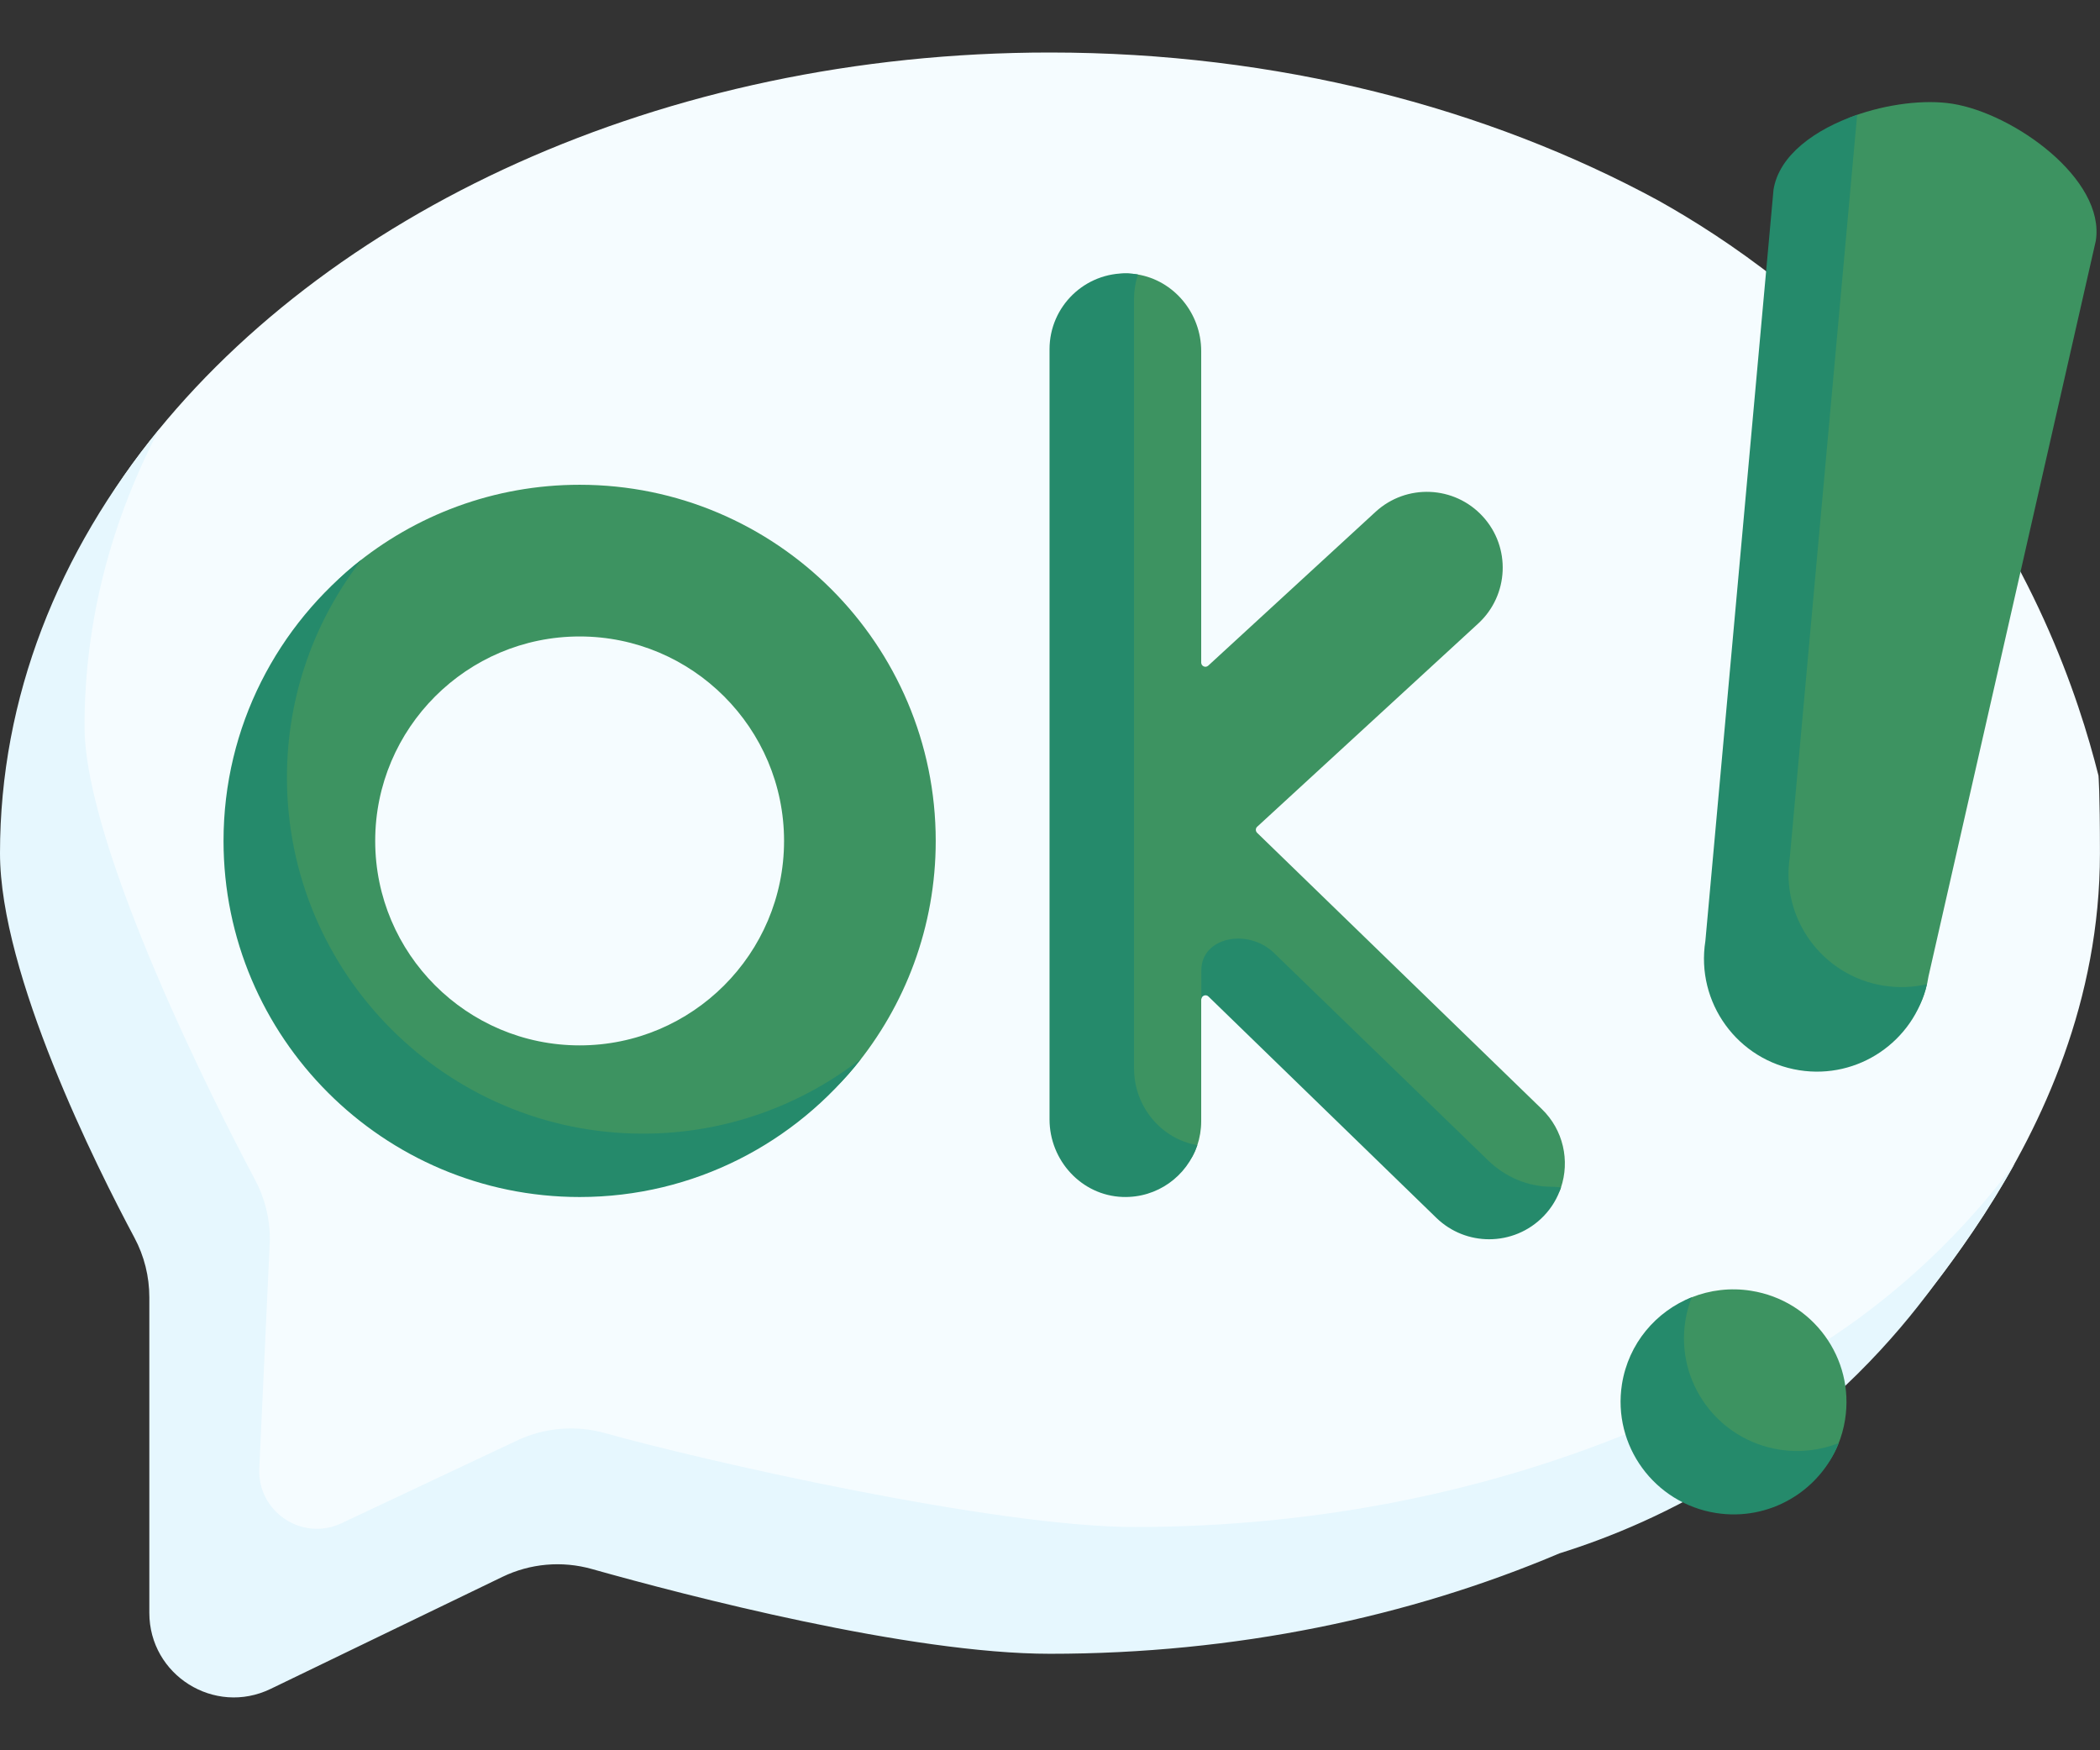
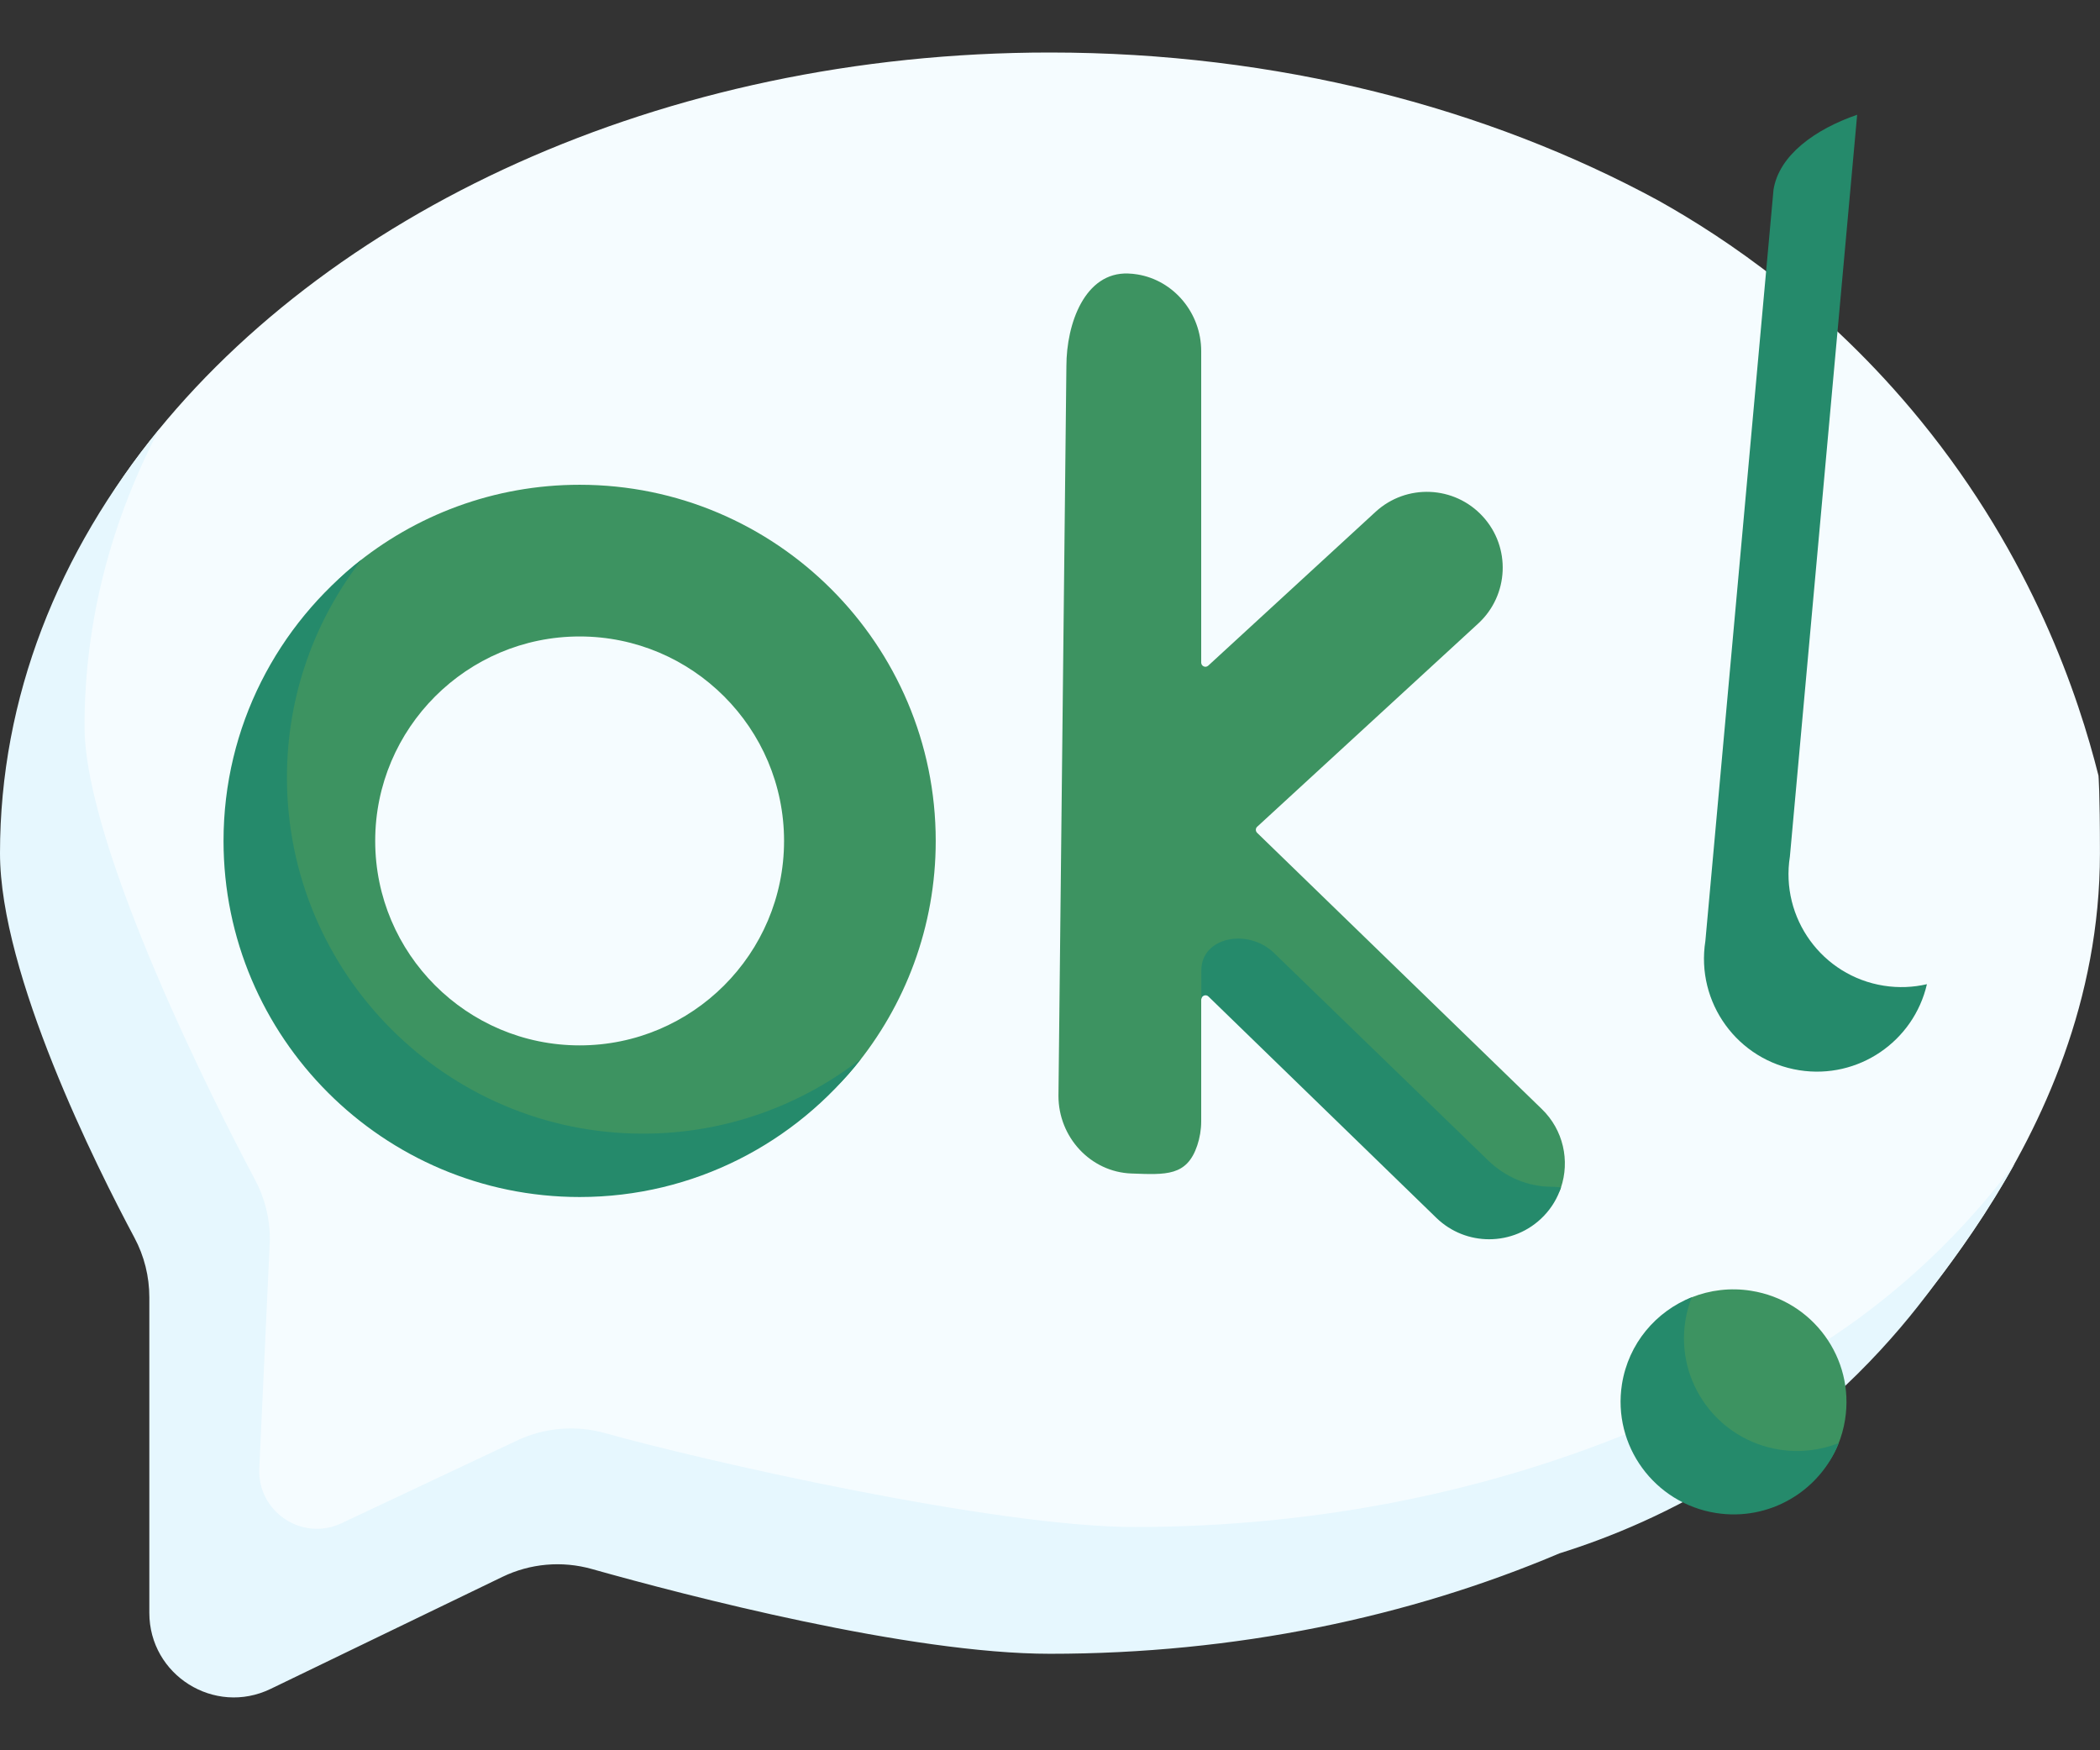
<svg xmlns="http://www.w3.org/2000/svg" width="36" height="30" viewBox="0 0 36 30" fill="none">
  <rect x="0" y="0" width="36" height="30" fill="#333333" stroke="none" />
  <path d="M28.434 3.44C25.49 1.841 21.889 0.9 17.999 0.9C11.341 0.9 5.526 3.657 2.413 7.755C0.878 9.775 0.289 12.121 0.289 14.623C0.289 16.7 1.946 20.002 2.594 21.215C2.762 21.529 2.849 21.88 2.849 22.237L2.792 27.132C2.792 28.2 3.909 28.901 4.871 28.436L8.528 26.352C9.006 26.121 9.551 26.073 10.062 26.216C11.695 26.675 15.634 27.826 18.042 27.826C21.211 27.826 24.189 27.202 26.775 26.105C27.62 25.841 28.568 25.281 29.717 24.538C31.338 23.49 32.497 22.917 33.128 22.062C33.409 21.696 33.716 21.274 34.023 20.8C35.018 19.257 35.999 17.156 35.999 14.623C35.999 13.554 35.974 13.294 35.974 13.294C35.632 11.936 34.844 9.56 32.922 7.205C31.325 5.247 29.582 4.083 28.434 3.44Z" fill="#F5FCFF" />
  <path d="M31.265 23.008C30.115 23.751 29.027 24.188 28.182 24.452C25.596 25.549 22.618 26.173 19.449 26.173C17.041 26.173 12.01 25.024 10.378 24.565C9.867 24.421 9.322 24.469 8.844 24.7L5.855 26.108C5.18 26.426 4.41 25.912 4.445 25.167L4.627 21.242C4.627 20.886 4.54 20.534 4.372 20.22C3.724 19.008 1.449 14.527 1.449 12.45C1.449 10.649 1.905 8.929 2.732 7.354C1.001 9.462 0 11.953 0 14.623C0 16.7 1.657 20.003 2.305 21.215C2.473 21.529 2.56 21.88 2.56 22.237V27.644C2.56 28.713 3.677 29.413 4.639 28.948L8.612 27.028C9.09 26.797 9.635 26.749 10.146 26.893C11.778 27.352 15.592 28.346 18 28.346C21.169 28.346 24.147 27.721 26.733 26.625C27.578 26.361 28.667 25.924 29.816 25.181C31.437 24.133 32.498 22.917 33.129 22.062C33.569 21.489 34.075 20.777 34.538 19.942C33.902 20.794 32.853 21.982 31.265 23.008Z" fill="#E6F7FE" />
  <path d="M26.429 19.007L21.551 14.275C21.521 14.246 21.521 14.198 21.552 14.17L25.34 10.688C25.869 10.202 25.904 9.379 25.418 8.851C24.932 8.322 24.11 8.287 23.581 8.773L20.713 11.409C20.667 11.452 20.592 11.419 20.592 11.356V6.019C20.592 5.368 20.125 4.807 19.5 4.704C19.447 4.695 19.394 4.69 19.339 4.688C18.599 4.662 18.281 5.543 18.281 6.277L18.145 18.784C18.145 19.489 18.693 20.089 19.397 20.114C19.991 20.136 20.348 20.161 20.525 19.631C20.568 19.502 20.592 19.363 20.592 19.218V17.134C20.592 17.07 20.819 16.581 20.865 16.625L24.625 20.632C24.878 20.876 25.203 20.997 25.528 20.997C25.868 20.997 26.208 20.864 26.464 20.599C26.602 20.456 26.699 20.536 26.758 20.359C26.914 19.898 26.803 19.367 26.429 19.007Z" fill="#3D9361" />
  <path d="M26.591 20.341C26.187 20.339 25.802 20.172 25.512 19.891L21.83 16.324C21.38 15.904 20.595 16.068 20.595 16.627L20.594 17.209V17.132C20.594 17.068 20.671 17.035 20.716 17.08L24.625 20.876C24.878 21.12 25.203 21.241 25.528 21.241C25.868 21.241 26.209 21.108 26.464 20.843C26.603 20.699 26.701 20.531 26.76 20.353C26.706 20.344 26.65 20.341 26.591 20.341Z" fill="#258A6B" />
-   <path d="M19.441 18.316V5.117C19.441 4.973 19.465 4.834 19.508 4.705C19.453 4.696 19.397 4.688 19.34 4.686C18.6 4.66 17.992 5.252 17.992 5.986V19.186C17.992 19.89 18.54 20.491 19.245 20.516C19.84 20.537 20.348 20.159 20.525 19.628C19.904 19.522 19.441 18.964 19.441 18.316Z" fill="#258A6B" />
  <path d="M9.805 20.114C6.439 20.114 4.109 17.969 4.109 14.603C4.109 12.709 4.698 10.825 6.056 9.704C7.111 8.833 8.464 8.309 9.937 8.309C13.303 8.309 16.041 11.047 16.041 14.413C16.041 15.886 15.517 17.238 14.646 18.294C13.525 19.652 11.699 20.114 9.805 20.114ZM9.937 10.909C8.004 10.909 6.432 12.481 6.432 14.413C6.432 16.346 8.004 17.918 9.937 17.918C11.869 17.918 13.441 16.346 13.441 14.413C13.441 12.481 11.869 10.909 9.937 10.909Z" fill="#3D9361" />
  <path d="M11.023 19.431C7.657 19.431 4.919 16.692 4.919 13.326C4.919 11.919 5.398 10.623 6.201 9.59C4.761 10.708 3.832 12.453 3.832 14.413C3.832 17.779 6.571 20.517 9.937 20.517C11.896 20.517 13.642 19.588 14.759 18.149C13.726 18.951 12.43 19.431 11.023 19.431Z" fill="#258A6B" />
  <path d="M27.929 23.85C27.797 24.27 28.353 25.557 29.409 25.724C30.311 25.867 31.173 25.575 31.507 24.769C31.564 24.632 31.606 24.485 31.63 24.332C31.797 23.28 31.076 22.291 30.019 22.124C29.663 22.067 29.314 22.112 29.001 22.236C28.388 22.479 27.992 23.65 27.929 23.85Z" fill="#3D9361" />
  <path d="M30.502 24.846C29.446 24.679 28.725 23.691 28.892 22.638C28.914 22.497 28.952 22.362 29.002 22.234C28.388 22.478 27.916 23.027 27.805 23.725C27.639 24.777 28.36 25.766 29.416 25.933C30.33 26.078 31.196 25.559 31.52 24.735C31.207 24.858 30.859 24.903 30.502 24.846Z" fill="#258A6B" />
-   <path d="M30.902 17.809C31.883 17.965 32.752 17.889 33.013 16.955C33.032 16.884 33.049 16.81 33.06 16.735L35.928 4.128C36.096 3.072 34.525 1.946 33.469 1.778C32.992 1.703 32.353 1.781 31.782 1.987C31.09 2.237 30.673 3.348 30.581 3.927L29.669 15.705C29.502 16.761 29.846 17.642 30.902 17.809Z" fill="#3D9361" />
  <path d="M32.293 16.895C31.237 16.728 30.517 15.736 30.684 14.68L31.837 1.967C31.121 2.213 30.497 2.658 30.403 3.252L29.235 16.129C29.068 17.185 29.788 18.177 30.845 18.344C31.855 18.504 32.806 17.851 33.033 16.869C32.797 16.924 32.547 16.935 32.293 16.895Z" fill="#258A6B" />
</svg>